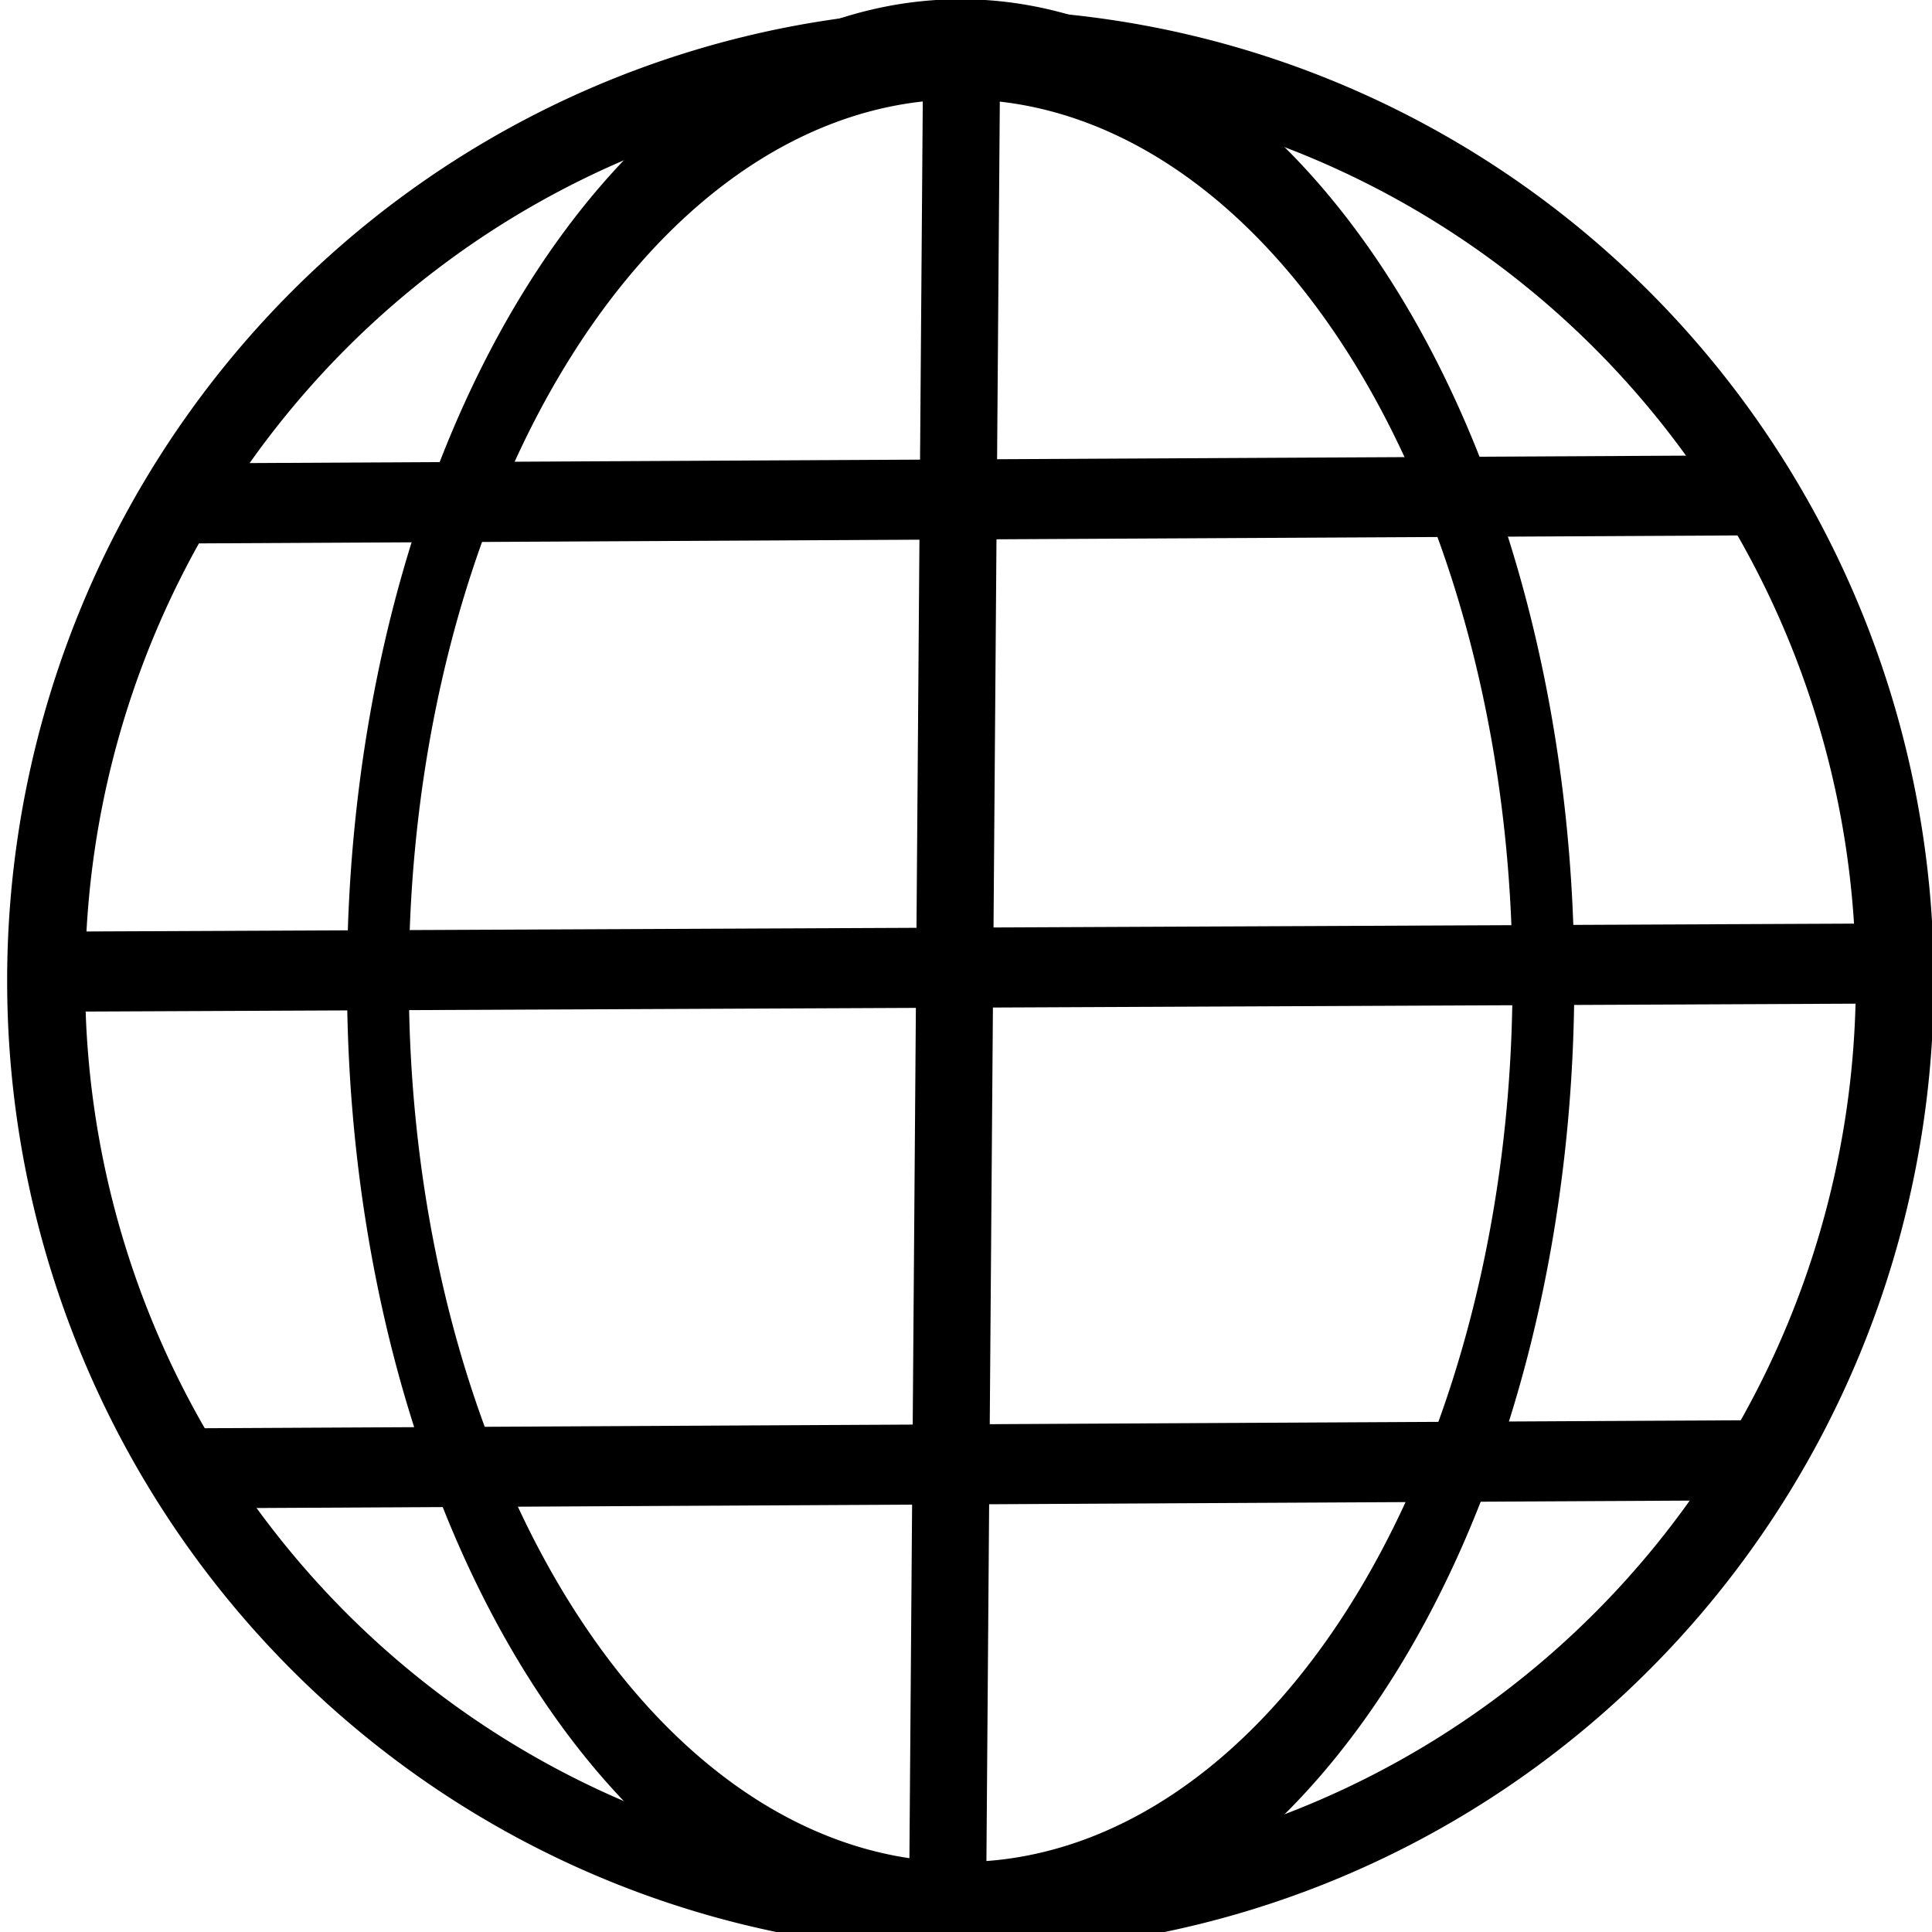
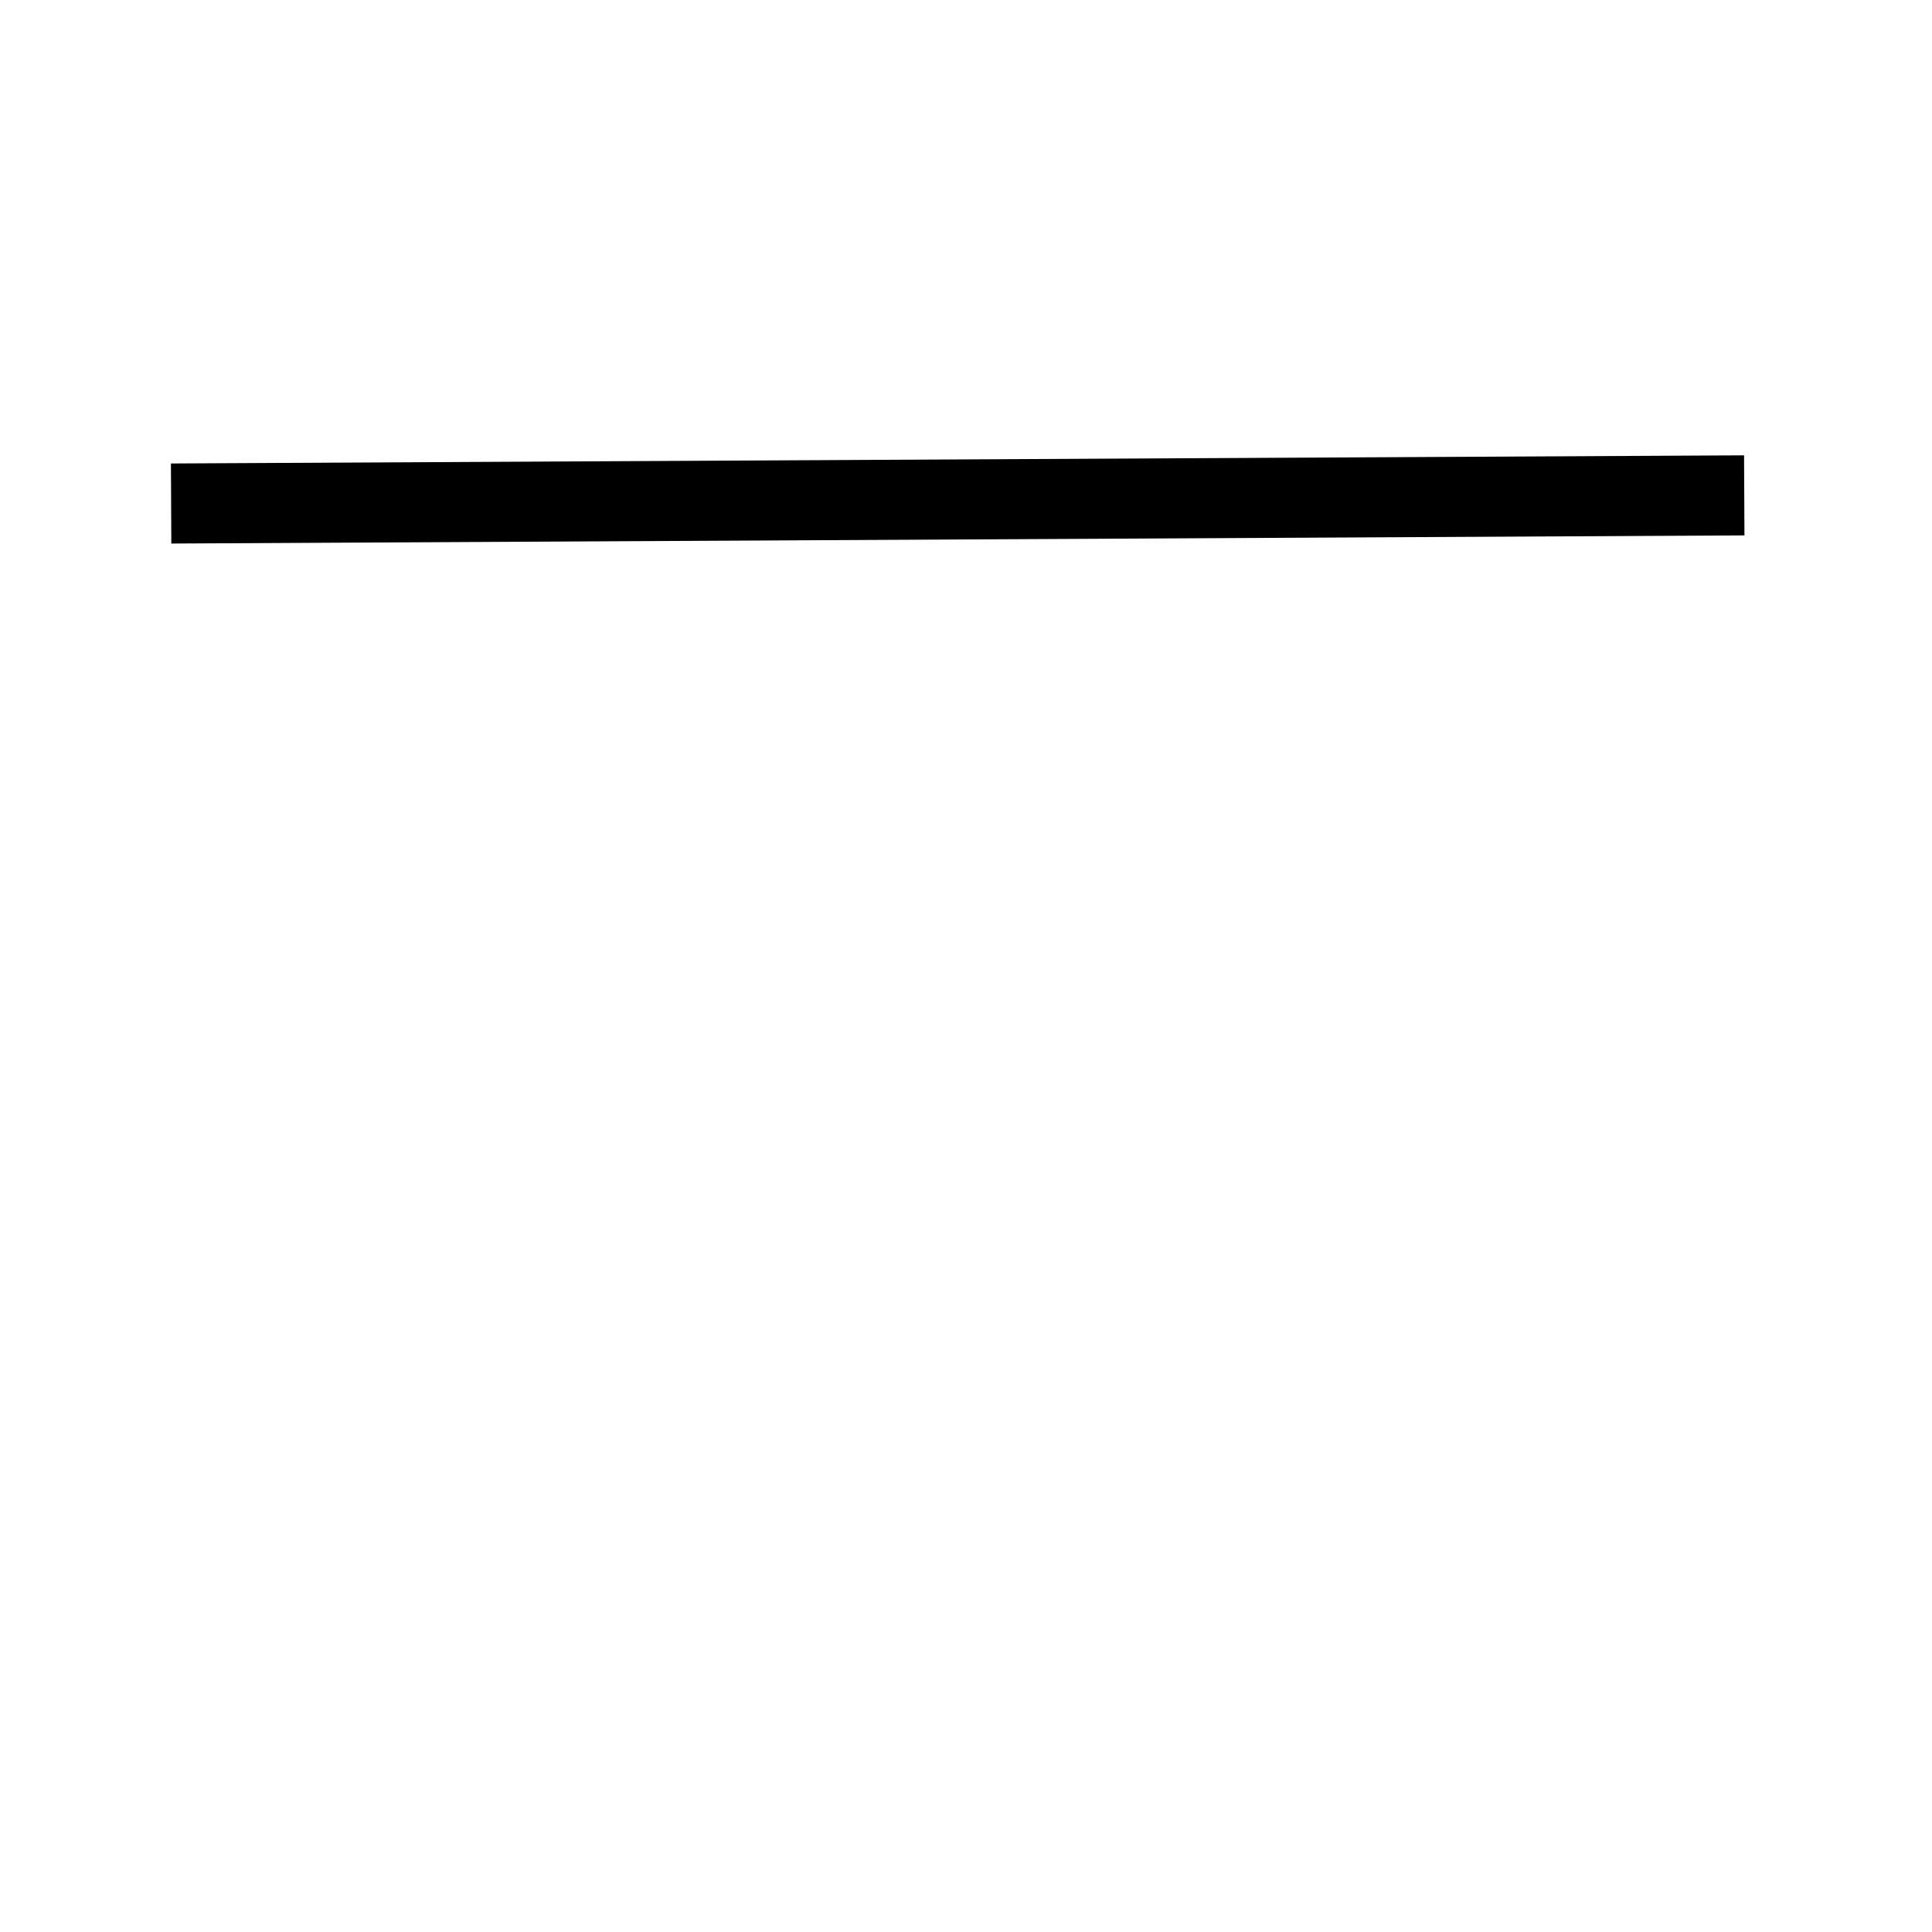
<svg xmlns="http://www.w3.org/2000/svg" viewBox="0 0 40 40">
-   <path transform="matrix(.046 0 0 .047 -1.561 -8.25)" d="m886.77 607.54a416.03 410.28 0 1 1 -832.07 0 416.03 410.28 0 1 1 832.07 0z" fill="none" stroke="#000" stroke-width="35.099" />
-   <path transform="matrix(.029 0 0 .047 6.238 -8.25)" d="m886.77 607.54a416.03 410.28 0 1 1 -832.07 0 416.03 410.28 0 1 1 832.07 0z" fill="none" stroke="#000" stroke-width="44.125" />
-   <path transform="matrix(.051 0 0 .053 .97 -7.757)" d="m371.41 162.71-5.758 728.42" fill="none" stroke="#000" stroke-width="31.274" />
-   <path transform="matrix(.051 0 0 .053 .97 -7.757)" d="m-3.181 525.95 744.3-3.181" fill="none" stroke="#000" stroke-width="31.274" />
  <path transform="matrix(.051 0 0 .053 .97 -7.757)" d="m50.448 343.05 638.63-3.181" fill="none" stroke="#000" stroke-width="31.274" />
-   <path transform="matrix(.051 0 0 .053 .97 -7.757)" d="m53.629 719.97 638.63-3.181" fill="none" stroke="#000" stroke-width="31.274" />
</svg>